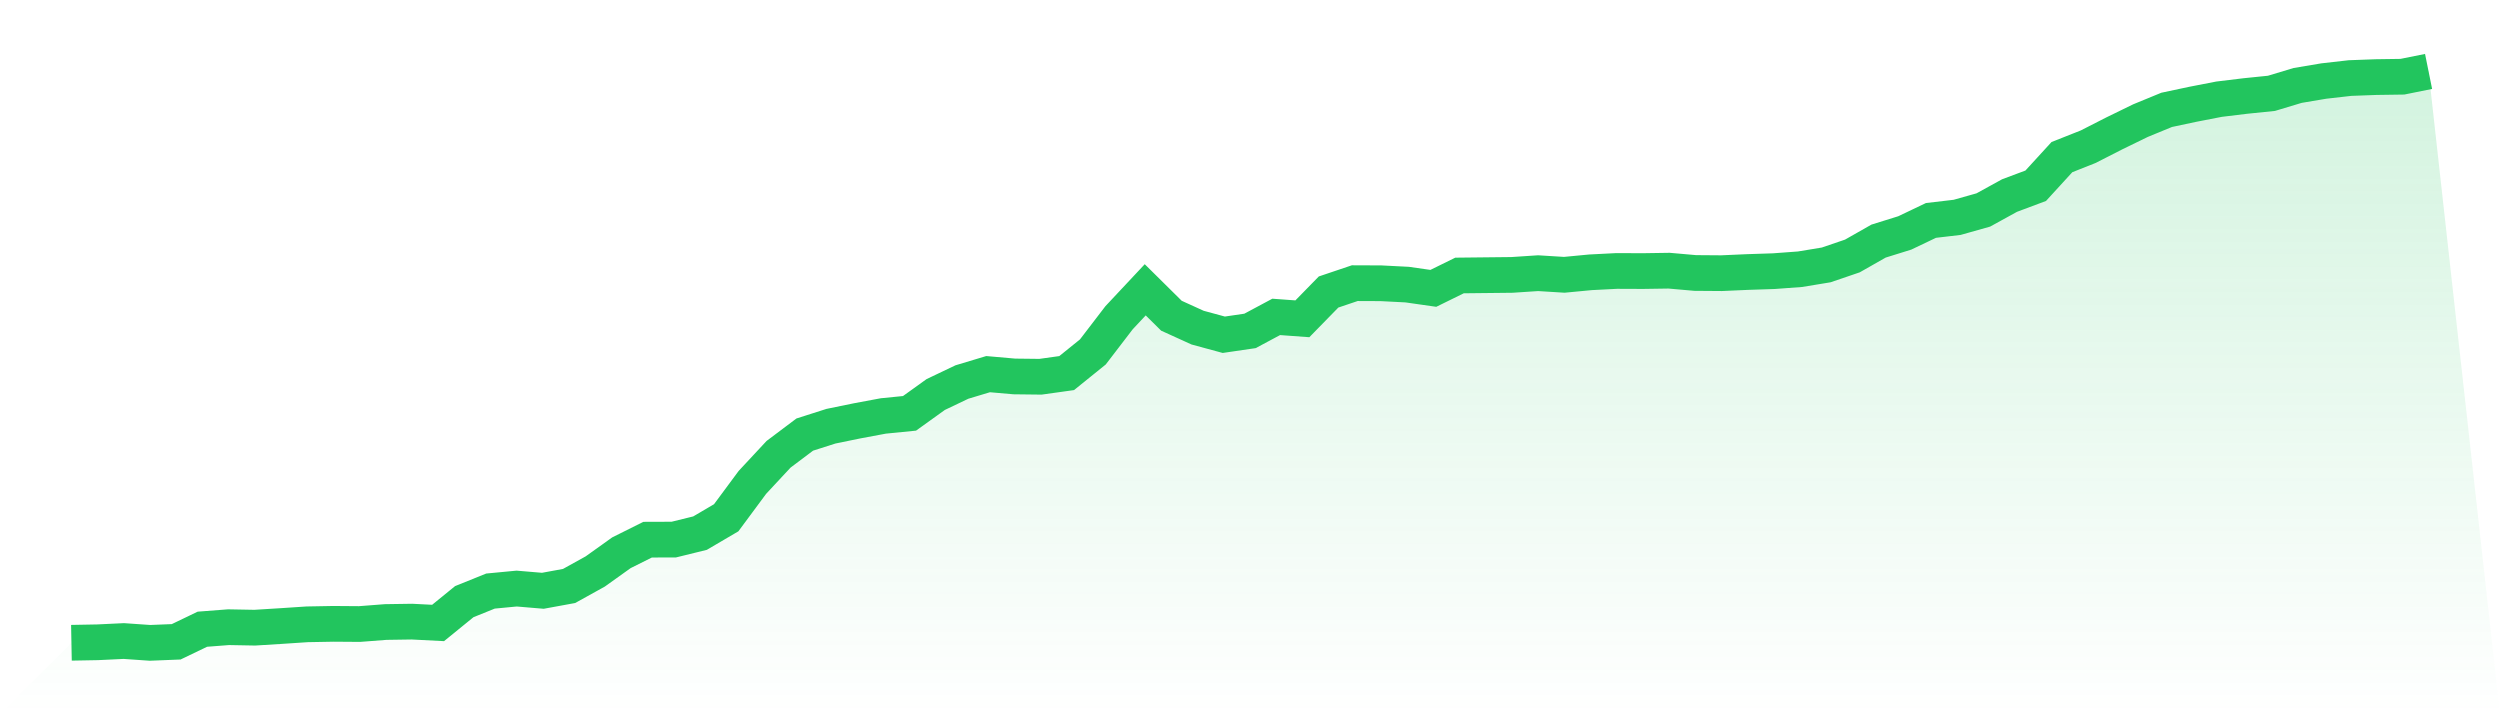
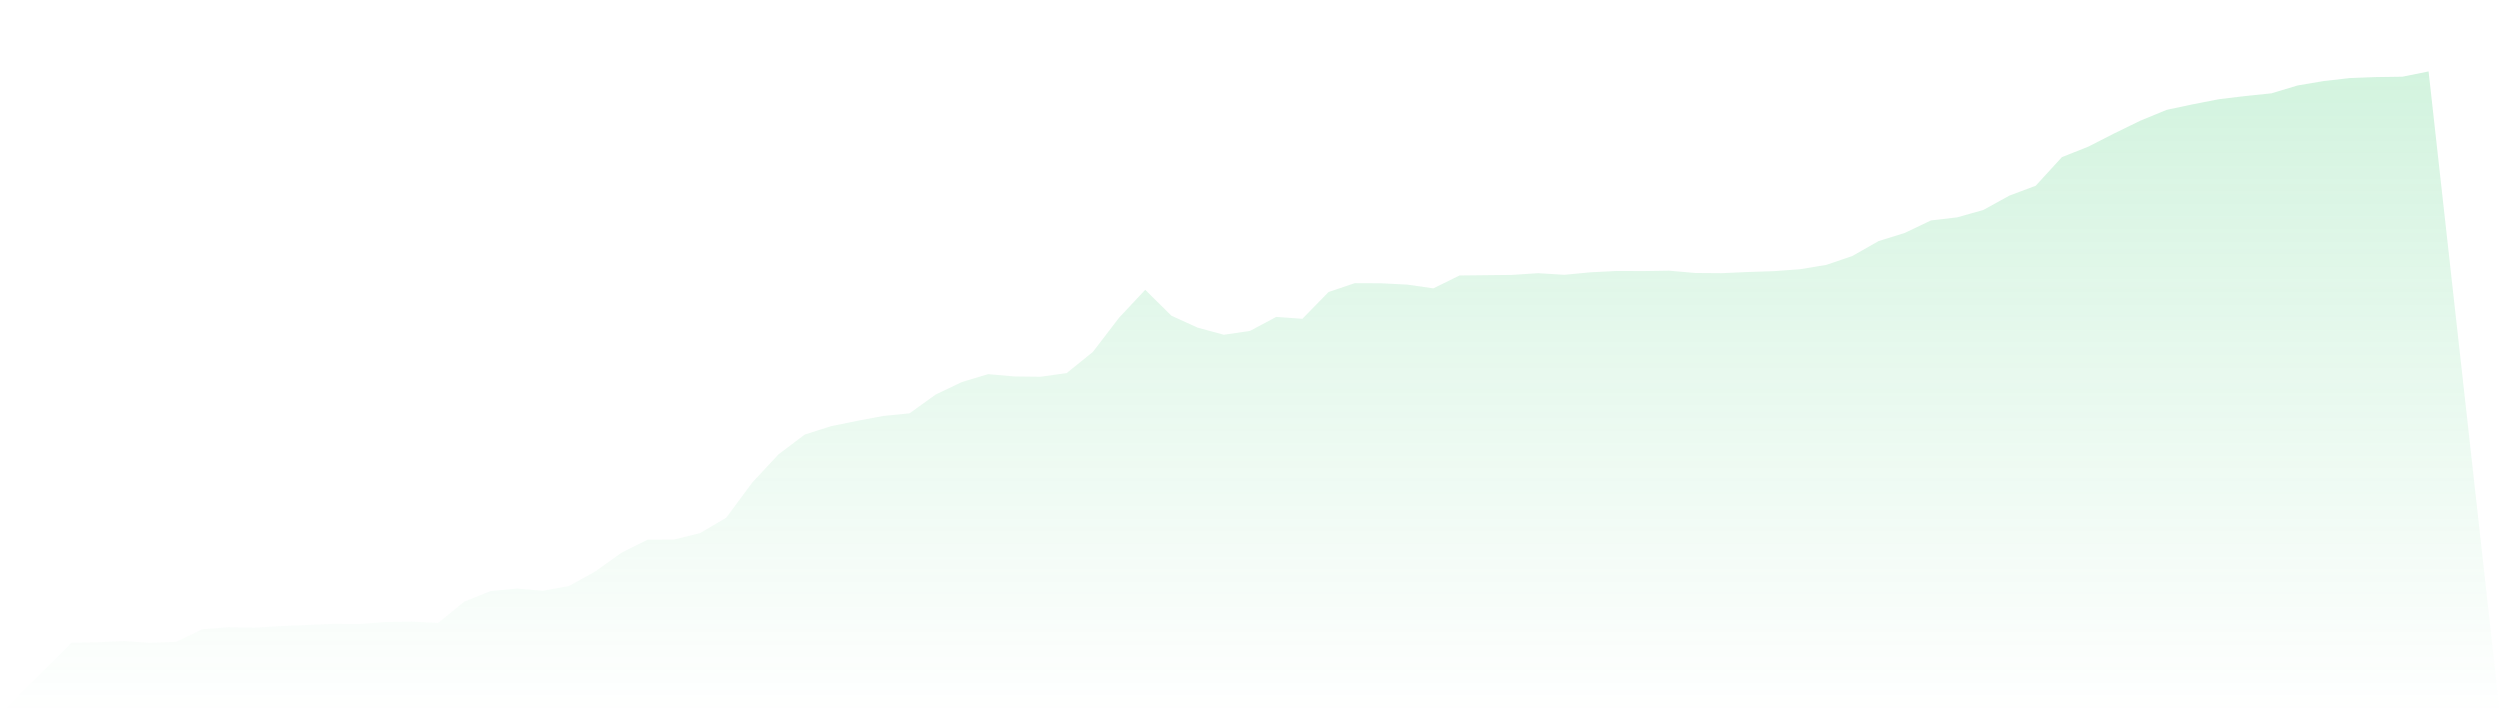
<svg xmlns="http://www.w3.org/2000/svg" viewBox="0 0 140 40">
  <defs>
    <linearGradient id="gradient" x1="0" x2="0" y1="0" y2="1">
      <stop offset="0%" stop-color="#22c55e" stop-opacity="0.2" />
      <stop offset="100%" stop-color="#22c55e" stop-opacity="0" />
    </linearGradient>
  </defs>
-   <path d="M4,35.995 L4,35.995 L5.467,35.968 L6.933,35.898 L8.4,36 L9.867,35.941 L11.333,35.236 L12.8,35.123 L14.267,35.15 L15.733,35.059 L17.2,34.962 L18.667,34.935 L20.133,34.946 L21.6,34.833 L23.067,34.811 L24.533,34.886 L26,33.692 L27.467,33.1 L28.933,32.96 L30.4,33.084 L31.867,32.815 L33.333,32.003 L34.8,30.954 L36.267,30.222 L37.733,30.217 L39.2,29.856 L40.667,28.995 L42.133,27.015 L43.6,25.439 L45.067,24.336 L46.533,23.868 L48,23.567 L49.467,23.293 L50.933,23.147 L52.4,22.093 L53.867,21.393 L55.333,20.952 L56.8,21.081 L58.267,21.098 L59.733,20.893 L61.2,19.709 L62.667,17.794 L64.133,16.229 L65.6,17.681 L67.067,18.348 L68.533,18.746 L70,18.531 L71.467,17.746 L72.933,17.853 L74.4,16.352 L75.867,15.857 L77.333,15.863 L78.8,15.938 L80.267,16.148 L81.733,15.427 L83.2,15.411 L84.667,15.395 L86.133,15.298 L87.6,15.389 L89.067,15.249 L90.533,15.174 L92,15.18 L93.467,15.158 L94.933,15.287 L96.4,15.298 L97.867,15.233 L99.333,15.185 L100.8,15.077 L102.267,14.835 L103.733,14.335 L105.2,13.501 L106.667,13.044 L108.133,12.344 L109.6,12.172 L111.067,11.758 L112.533,10.951 L114,10.402 L115.467,8.799 L116.933,8.218 L118.4,7.47 L119.867,6.755 L121.333,6.152 L122.8,5.84 L124.267,5.555 L125.733,5.377 L127.2,5.227 L128.667,4.785 L130.133,4.538 L131.6,4.371 L133.067,4.317 L134.533,4.296 L136,4 L140,40 L0,40 z" fill="url(#gradient)" />
-   <path d="M4,35.995 L4,35.995 L5.467,35.968 L6.933,35.898 L8.4,36 L9.867,35.941 L11.333,35.236 L12.8,35.123 L14.267,35.15 L15.733,35.059 L17.2,34.962 L18.667,34.935 L20.133,34.946 L21.6,34.833 L23.067,34.811 L24.533,34.886 L26,33.692 L27.467,33.1 L28.933,32.96 L30.4,33.084 L31.867,32.815 L33.333,32.003 L34.8,30.954 L36.267,30.222 L37.733,30.217 L39.2,29.856 L40.667,28.995 L42.133,27.015 L43.6,25.439 L45.067,24.336 L46.533,23.868 L48,23.567 L49.467,23.293 L50.933,23.147 L52.4,22.093 L53.867,21.393 L55.333,20.952 L56.8,21.081 L58.267,21.098 L59.733,20.893 L61.2,19.709 L62.667,17.794 L64.133,16.229 L65.6,17.681 L67.067,18.348 L68.533,18.746 L70,18.531 L71.467,17.746 L72.933,17.853 L74.4,16.352 L75.867,15.857 L77.333,15.863 L78.8,15.938 L80.267,16.148 L81.733,15.427 L83.2,15.411 L84.667,15.395 L86.133,15.298 L87.6,15.389 L89.067,15.249 L90.533,15.174 L92,15.18 L93.467,15.158 L94.933,15.287 L96.4,15.298 L97.867,15.233 L99.333,15.185 L100.8,15.077 L102.267,14.835 L103.733,14.335 L105.2,13.501 L106.667,13.044 L108.133,12.344 L109.6,12.172 L111.067,11.758 L112.533,10.951 L114,10.402 L115.467,8.799 L116.933,8.218 L118.4,7.47 L119.867,6.755 L121.333,6.152 L122.8,5.84 L124.267,5.555 L125.733,5.377 L127.2,5.227 L128.667,4.785 L130.133,4.538 L131.6,4.371 L133.067,4.317 L134.533,4.296 L136,4" fill="none" stroke="#22c55e" stroke-width="2" />
+   <path d="M4,35.995 L4,35.995 L5.467,35.968 L6.933,35.898 L8.4,36 L9.867,35.941 L11.333,35.236 L12.8,35.123 L14.267,35.15 L15.733,35.059 L18.667,34.935 L20.133,34.946 L21.6,34.833 L23.067,34.811 L24.533,34.886 L26,33.692 L27.467,33.1 L28.933,32.96 L30.4,33.084 L31.867,32.815 L33.333,32.003 L34.8,30.954 L36.267,30.222 L37.733,30.217 L39.2,29.856 L40.667,28.995 L42.133,27.015 L43.6,25.439 L45.067,24.336 L46.533,23.868 L48,23.567 L49.467,23.293 L50.933,23.147 L52.4,22.093 L53.867,21.393 L55.333,20.952 L56.8,21.081 L58.267,21.098 L59.733,20.893 L61.2,19.709 L62.667,17.794 L64.133,16.229 L65.6,17.681 L67.067,18.348 L68.533,18.746 L70,18.531 L71.467,17.746 L72.933,17.853 L74.4,16.352 L75.867,15.857 L77.333,15.863 L78.8,15.938 L80.267,16.148 L81.733,15.427 L83.2,15.411 L84.667,15.395 L86.133,15.298 L87.6,15.389 L89.067,15.249 L90.533,15.174 L92,15.18 L93.467,15.158 L94.933,15.287 L96.4,15.298 L97.867,15.233 L99.333,15.185 L100.8,15.077 L102.267,14.835 L103.733,14.335 L105.2,13.501 L106.667,13.044 L108.133,12.344 L109.6,12.172 L111.067,11.758 L112.533,10.951 L114,10.402 L115.467,8.799 L116.933,8.218 L118.4,7.47 L119.867,6.755 L121.333,6.152 L122.8,5.84 L124.267,5.555 L125.733,5.377 L127.2,5.227 L128.667,4.785 L130.133,4.538 L131.6,4.371 L133.067,4.317 L134.533,4.296 L136,4 L140,40 L0,40 z" fill="url(#gradient)" />
</svg>